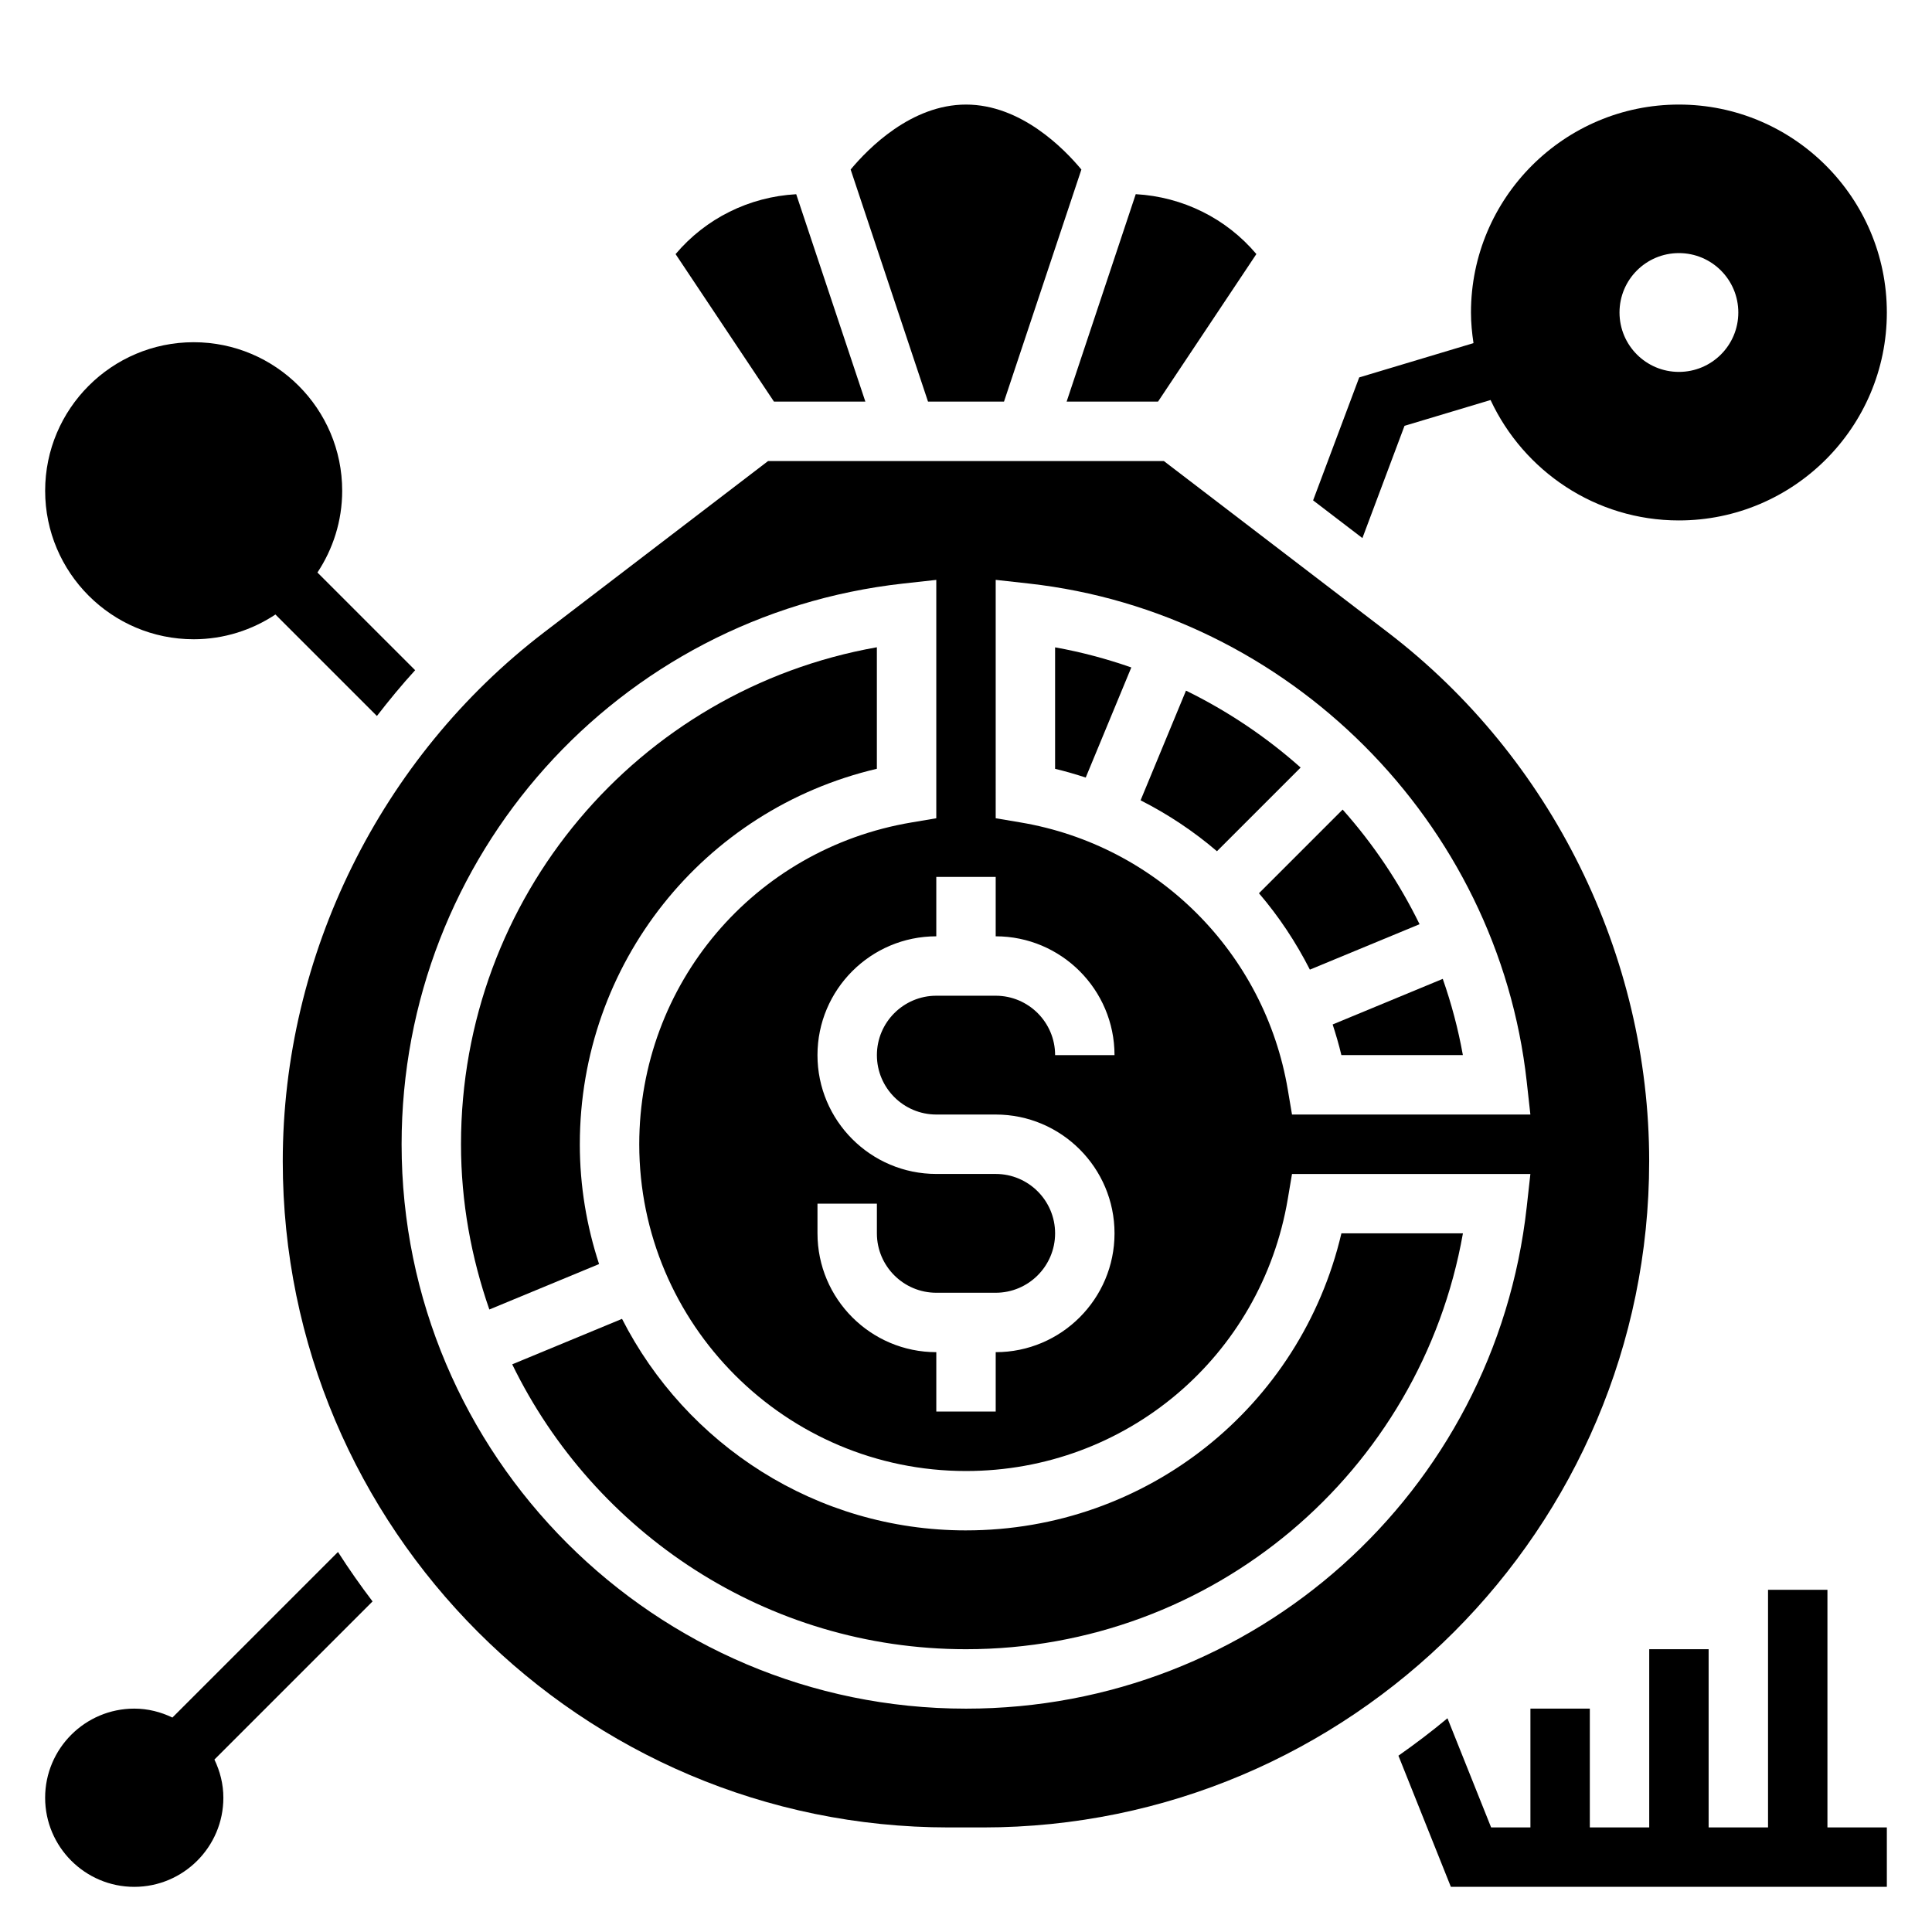
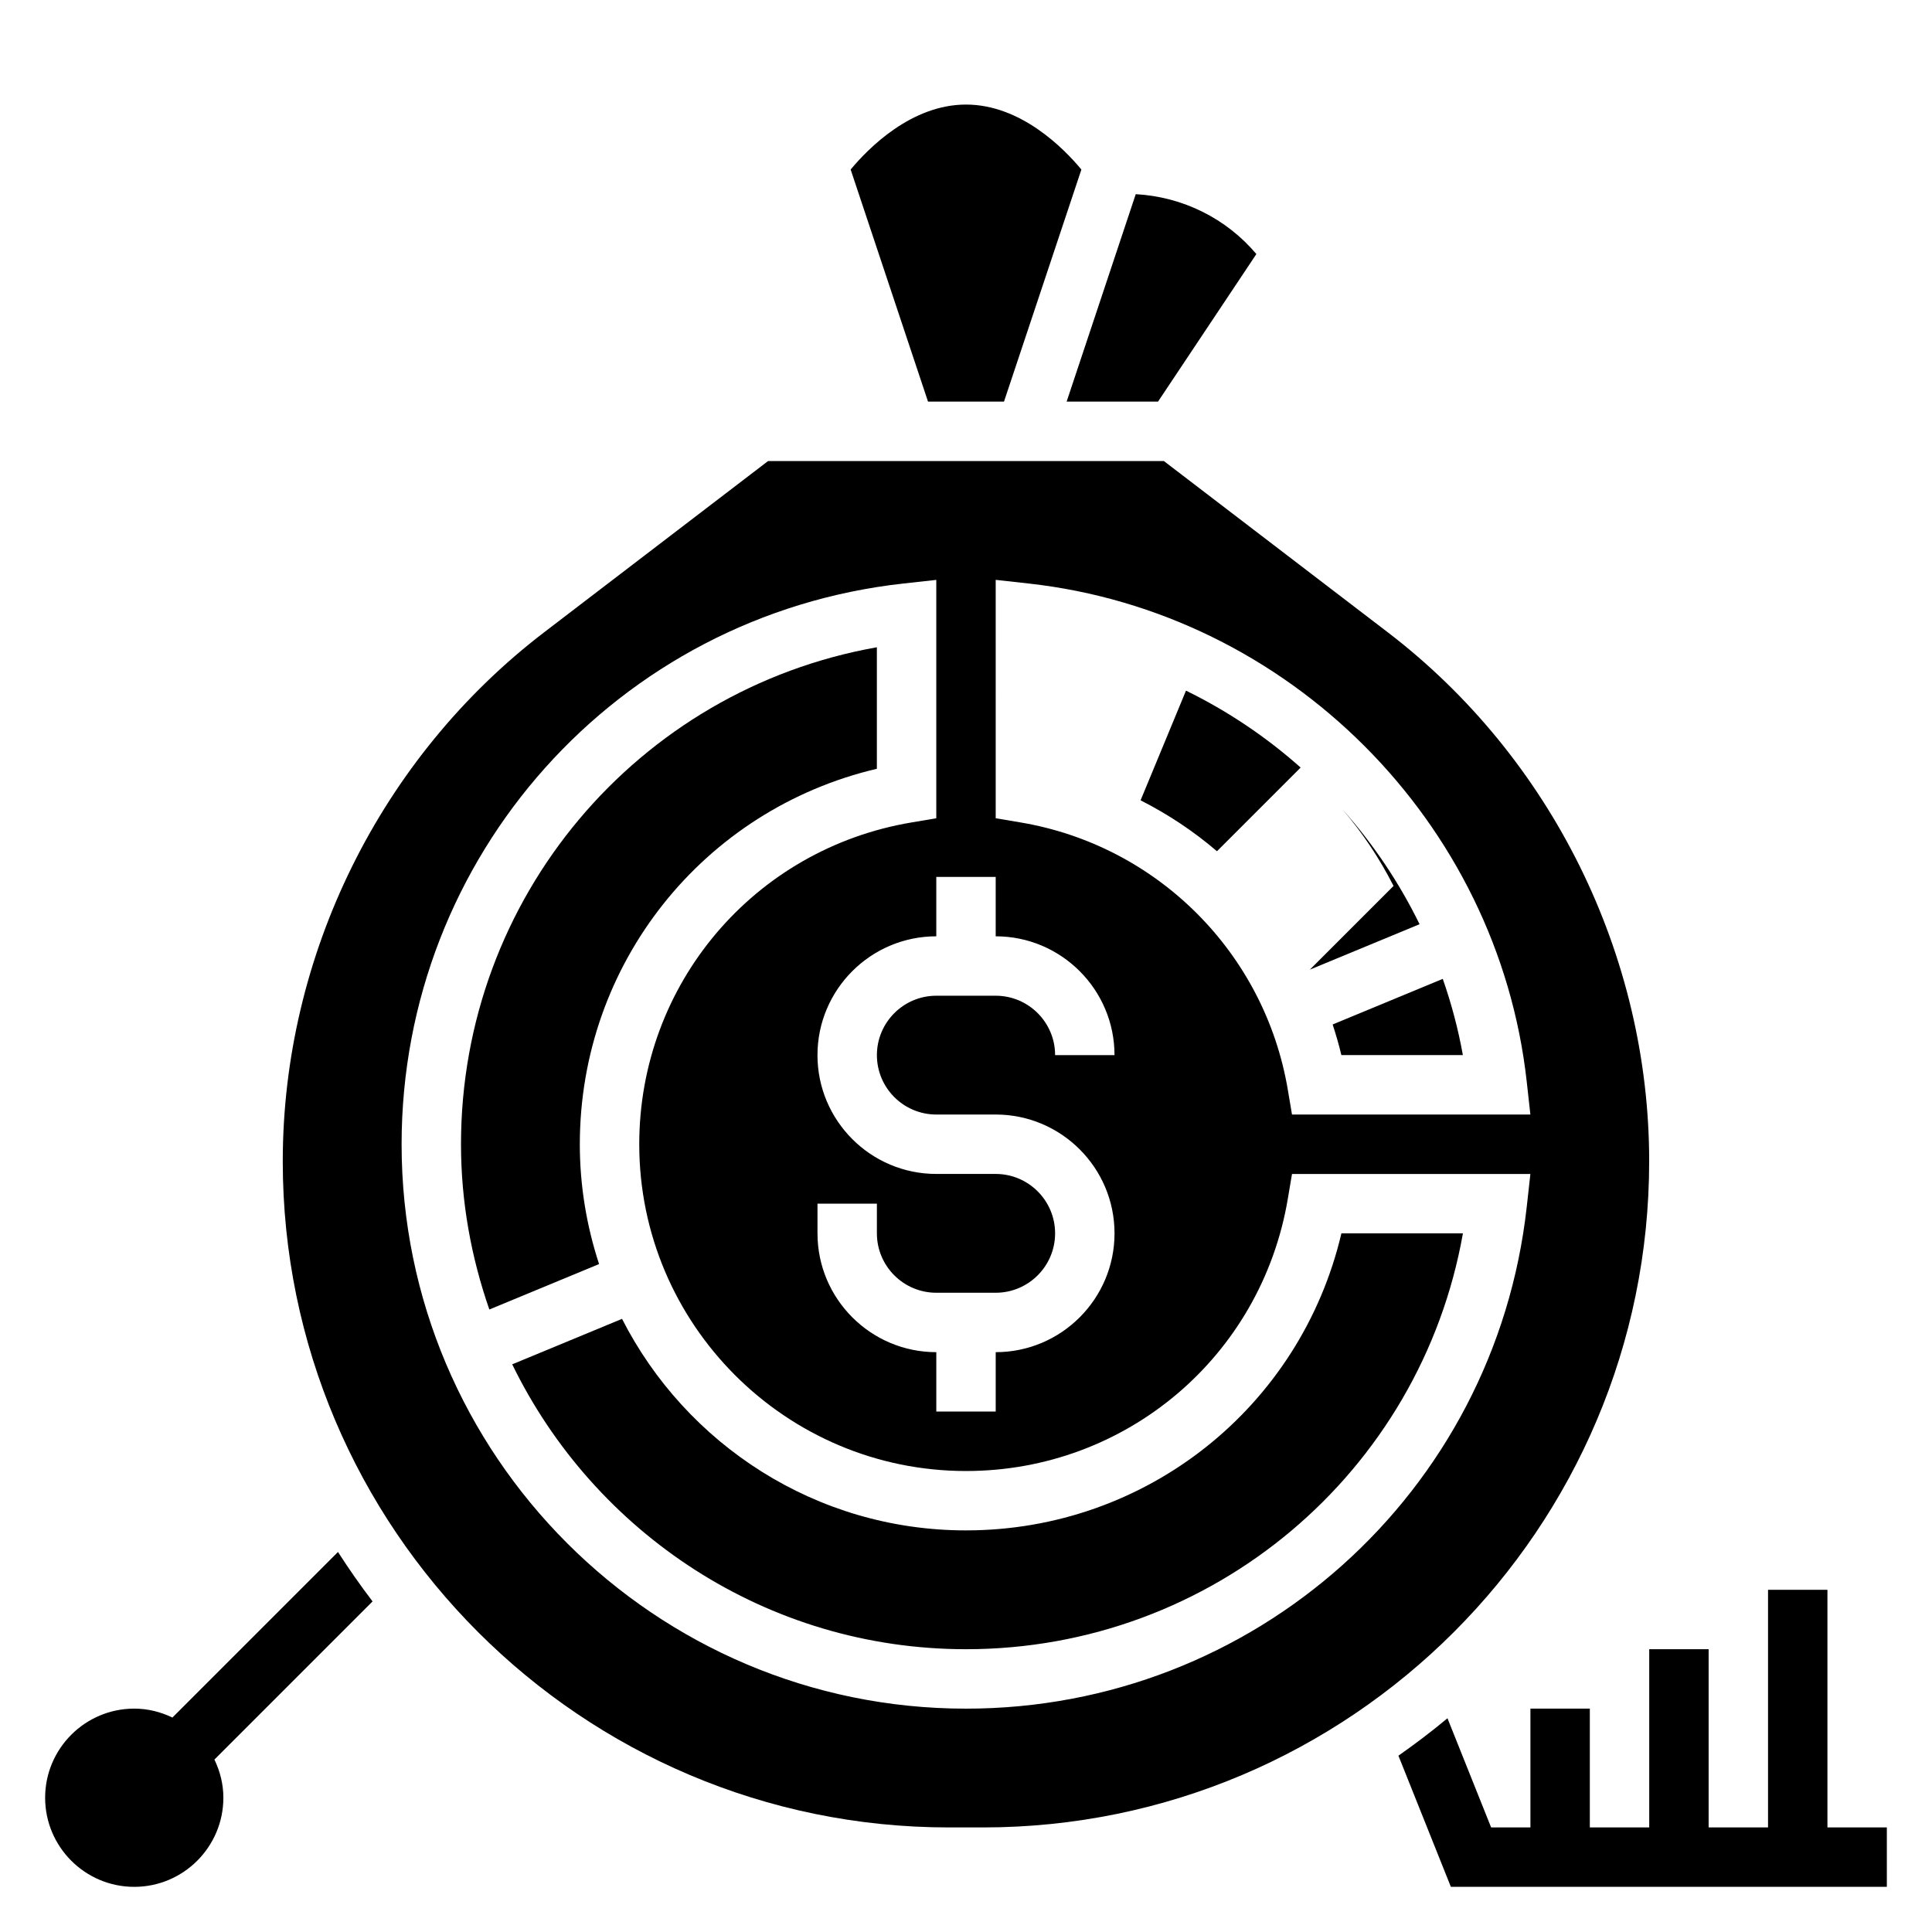
<svg xmlns="http://www.w3.org/2000/svg" fill="#000000" width="800px" height="800px" version="1.1" viewBox="144 144 512 512">
  <g>
    <path d="m297.66 447.23c0-47.855 32.723-88.688 78.719-99.496v-32.203c-63.418 11.242-110.21 66.379-110.21 131.7 0 15.359 2.731 30.055 7.512 43.801l29.078-12.043c-3.277-10.016-5.102-20.664-5.102-31.758z" />
-     <path d="m373.33 250.43-18.324-54.961c-12.445 0.691-23.977 6.398-31.969 15.871l26.07 39.09z" />
    <path d="m400 549.57c-39.77 0-74.227-22.844-91.156-56.059l-29.102 12.051c21.73 44.605 67.395 75.496 120.26 75.496 65.32 0 120.46-46.793 131.69-110.21h-32.203c-10.805 45.996-51.637 78.719-99.488 78.719z" />
    <path d="m450.89 250.43 26.062-39.102c-7.981-9.461-19.523-15.176-31.969-15.871l-18.316 54.973z" />
-     <path d="m443.81 320.88c-6.527-2.281-13.273-4.086-20.199-5.328v32.195c2.754 0.652 5.457 1.449 8.117 2.312z" />
    <path d="m410.07 250.43 20.508-61.504c-4.629-5.574-16.043-17.215-30.574-17.215-14.523 0-25.938 11.637-30.574 17.215l20.504 61.504z" />
    <path d="m488.68 347.41c-9.117-8.117-19.332-14.973-30.379-20.387l-12.035 29.07c7.289 3.699 14.09 8.227 20.238 13.492z" />
    <path d="m499.48 423.61h32.195c-1.242-6.926-3.039-13.672-5.328-20.199l-29.18 12.082c0.863 2.664 1.66 5.363 2.312 8.117z" />
-     <path d="m491.13 400.96 29.07-12.035c-5.406-11.043-12.273-21.262-20.387-30.379l-22.176 22.176c5.266 6.148 9.785 12.949 13.492 20.238z" />
+     <path d="m491.13 400.96 29.07-12.035c-5.406-11.043-12.273-21.262-20.387-30.379c5.266 6.148 9.785 12.949 13.492 20.238z" />
    <path d="m581.05 451.77c0-54.625-25.906-107.04-69.297-140.22l-59.316-45.367h-104.89l-59.324 45.367c-43.383 33.18-69.289 85.598-69.289 140.22 0 97.328 79.191 176.52 176.52 176.52h9.062c97.336 0 176.53-79.195 176.53-176.52zm-173.18-154.1 8.738 0.969c68.855 7.621 124.37 63.133 131.99 131.99l0.969 8.738h-63.172l-1.109-6.566c-6.102-36.273-34.574-64.746-70.848-70.848l-6.566-1.109zm31.488 125.95h-15.742c0-8.684-7.062-15.742-15.742-15.742h-15.742c-8.684 0-15.742 7.062-15.742 15.742 0 8.684 7.062 15.742 15.742 15.742h15.742c17.367 0 31.488 14.121 31.488 31.488s-14.121 31.488-31.488 31.488v15.742h-15.742v-15.742c-17.367 0-31.488-14.121-31.488-31.488v-7.871h15.742v7.871c0 8.684 7.062 15.742 15.742 15.742h15.742c8.684 0 15.742-7.062 15.742-15.742 0-8.684-7.062-15.742-15.742-15.742h-15.742c-17.367 0-31.488-14.121-31.488-31.488 0-17.367 14.121-31.488 31.488-31.488v-15.742h15.742v15.742c17.363 0 31.488 14.125 31.488 31.488zm-39.359 173.19c-82.477 0-149.57-67.094-149.57-149.57 0-76.328 57.16-140.21 132.96-148.6l8.738-0.965v63.172l-6.566 1.109c-41.805 7.031-72.152 42.895-72.152 85.285 0 47.742 38.848 86.594 86.594 86.594 42.391 0 78.254-30.348 85.285-72.156l1.109-6.566h63.172l-0.969 8.738c-8.391 75.801-72.273 132.96-148.6 132.96z" />
-     <path d="m195.32 313.41c8.004 0 15.445-2.434 21.672-6.559l26.891 26.891c3.227-4.164 6.566-8.234 10.133-12.129l-25.891-25.891c4.125-6.227 6.559-13.668 6.559-21.672 0-21.703-17.656-39.359-39.359-39.359s-39.359 17.656-39.359 39.359c-0.004 21.703 17.652 39.359 39.355 39.359z" />
    <path d="m628.29 565.31h-15.742v62.977h-15.742v-47.23h-15.742v47.23h-15.742v-31.488h-15.742v31.488h-10.414l-11.57-28.93c-4.18 3.488-8.527 6.785-12.996 9.918l13.895 34.754h115.54v-15.742h-15.742z" />
    <path d="m233.57 555.29-43.879 43.879c-3.074-1.48-6.477-2.367-10.113-2.367-13.02 0-23.617 10.598-23.617 23.617s10.598 23.617 23.617 23.617 23.617-10.598 23.617-23.617c0-3.637-0.891-7.039-2.371-10.117l41.91-41.91c-3.227-4.238-6.281-8.605-9.164-13.102z" />
-     <path d="m516.21 256.85 22.805-6.84c8.777 18.812 27.828 31.91 49.914 31.91 30.387 0 55.105-24.719 55.105-55.105s-24.719-55.105-55.105-55.105-55.105 24.719-55.105 55.105c0 2.762 0.27 5.457 0.668 8.117l-30.285 9.086-12.219 32.582 13.066 9.996zm72.719-45.777c8.699 0 15.742 7.047 15.742 15.742 0 8.699-7.047 15.742-15.742 15.742-8.699 0-15.742-7.047-15.742-15.742s7.043-15.742 15.742-15.742z" />
  </g>
</svg>